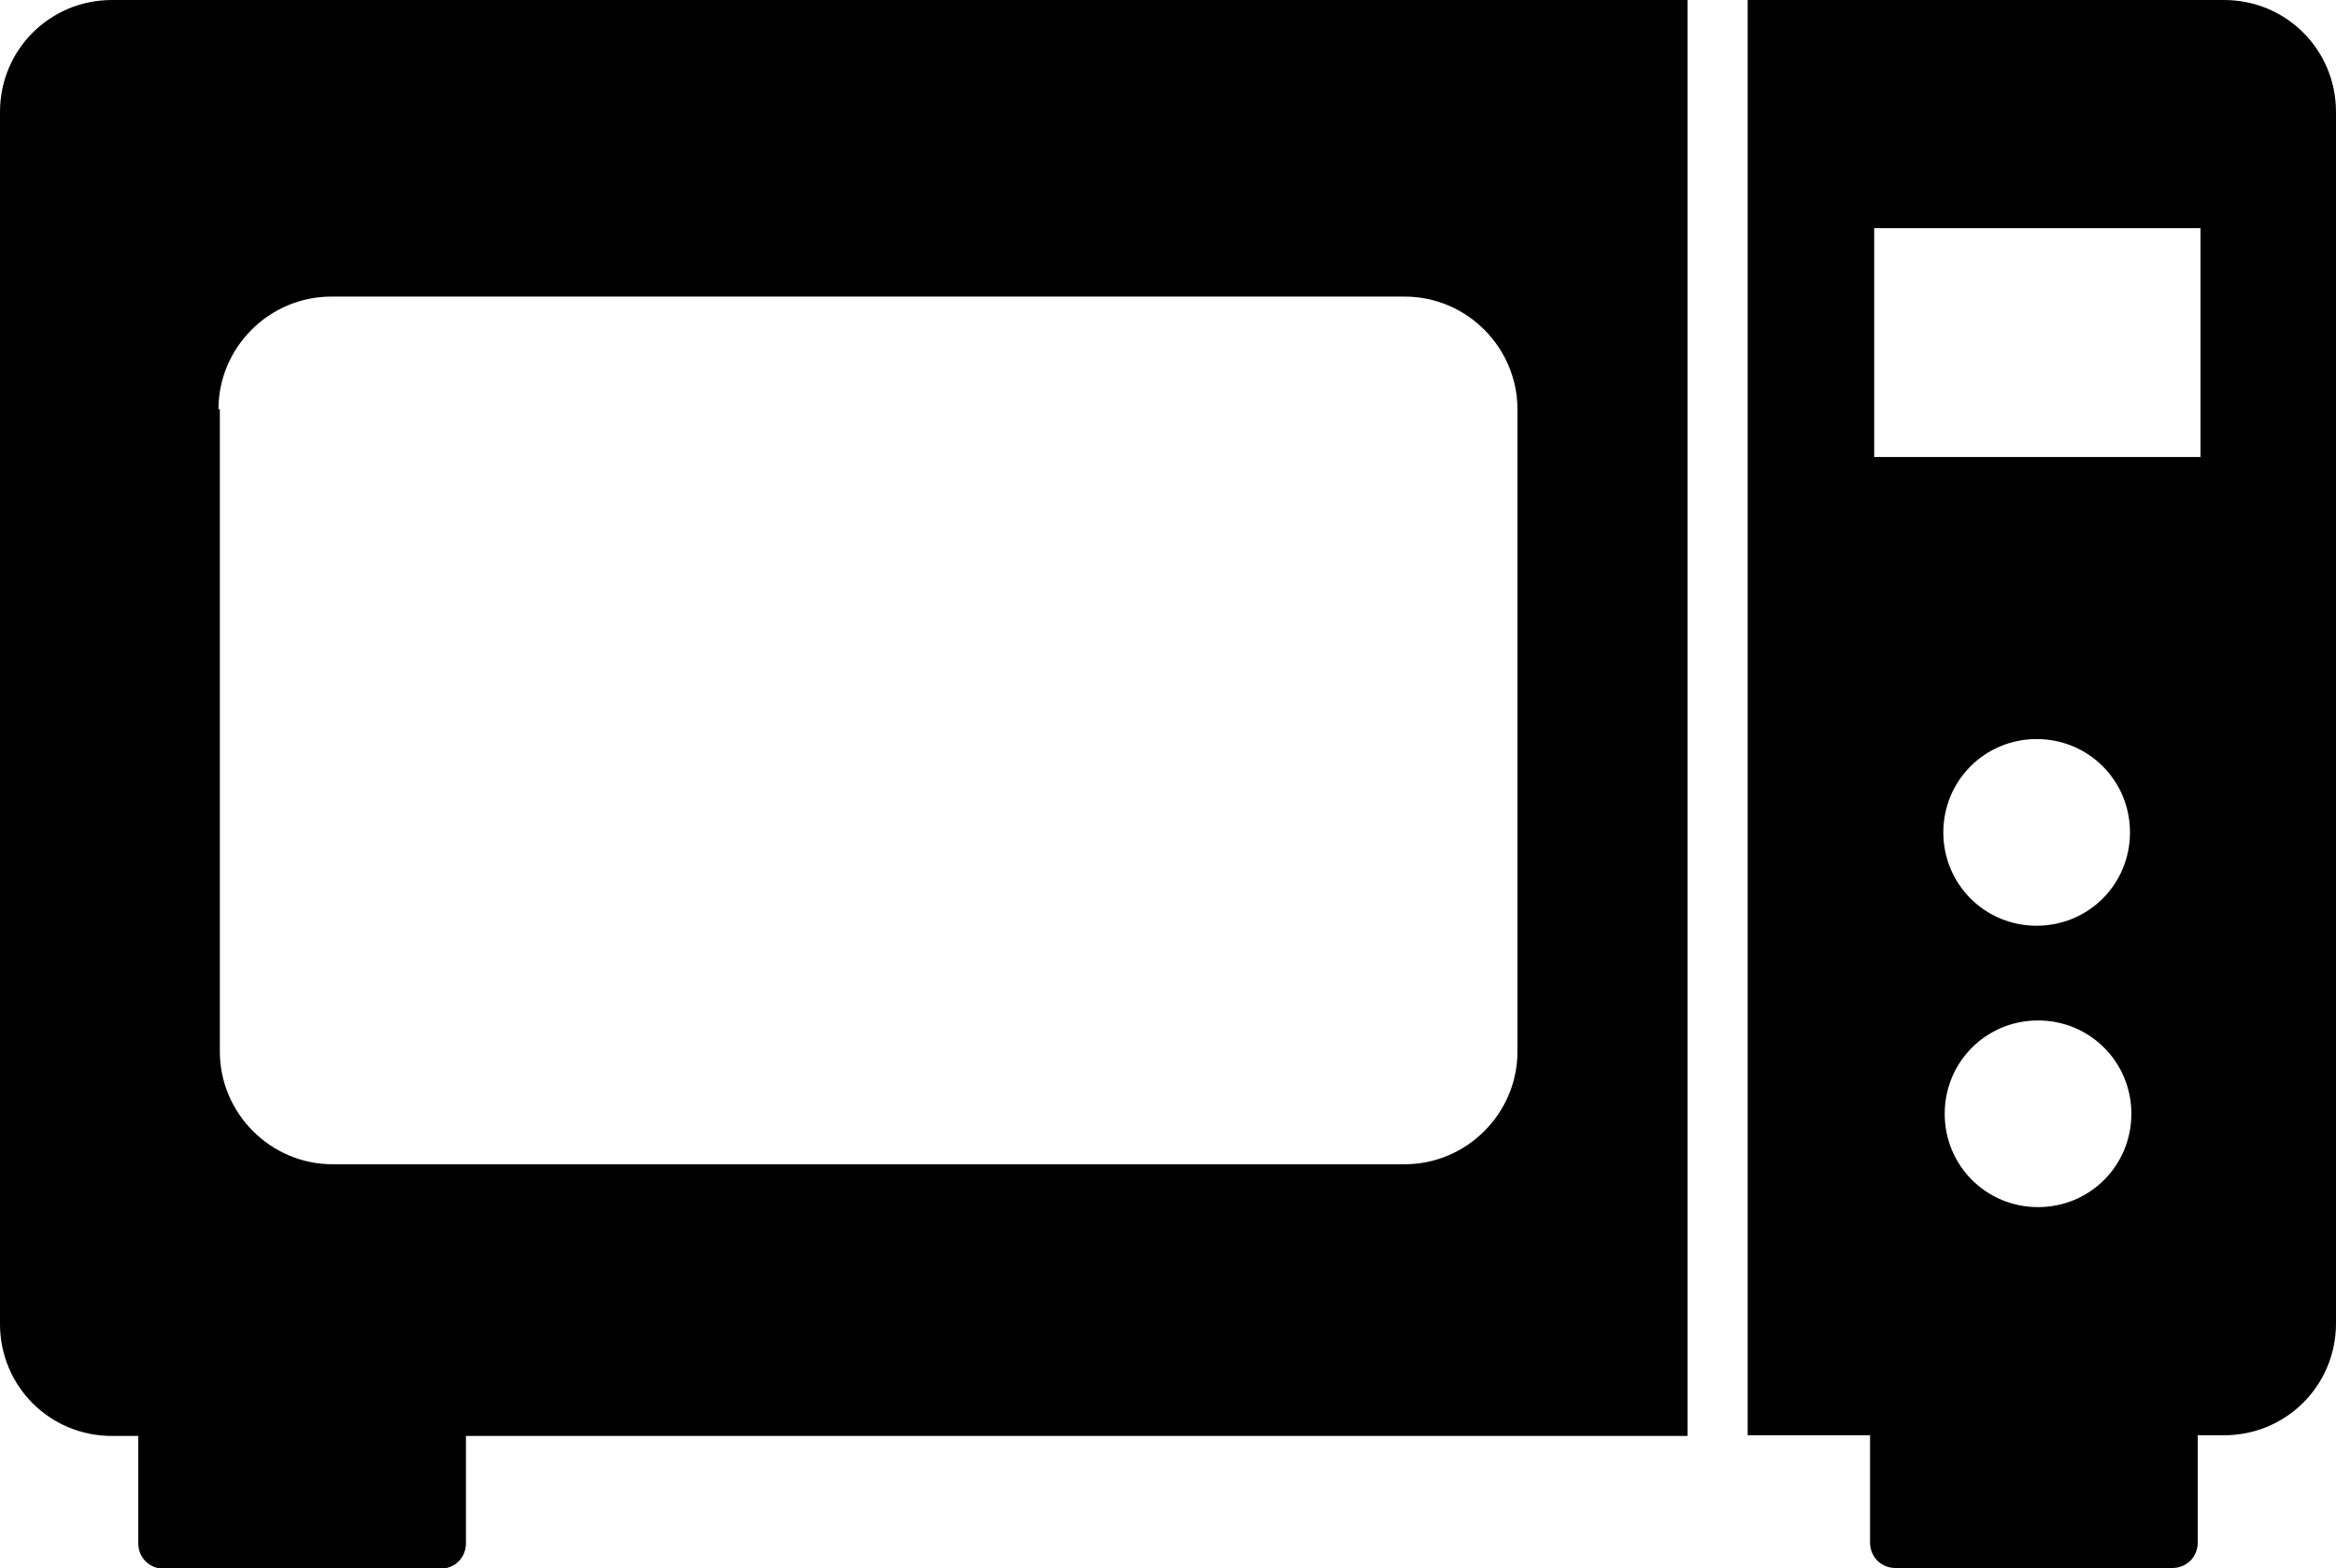
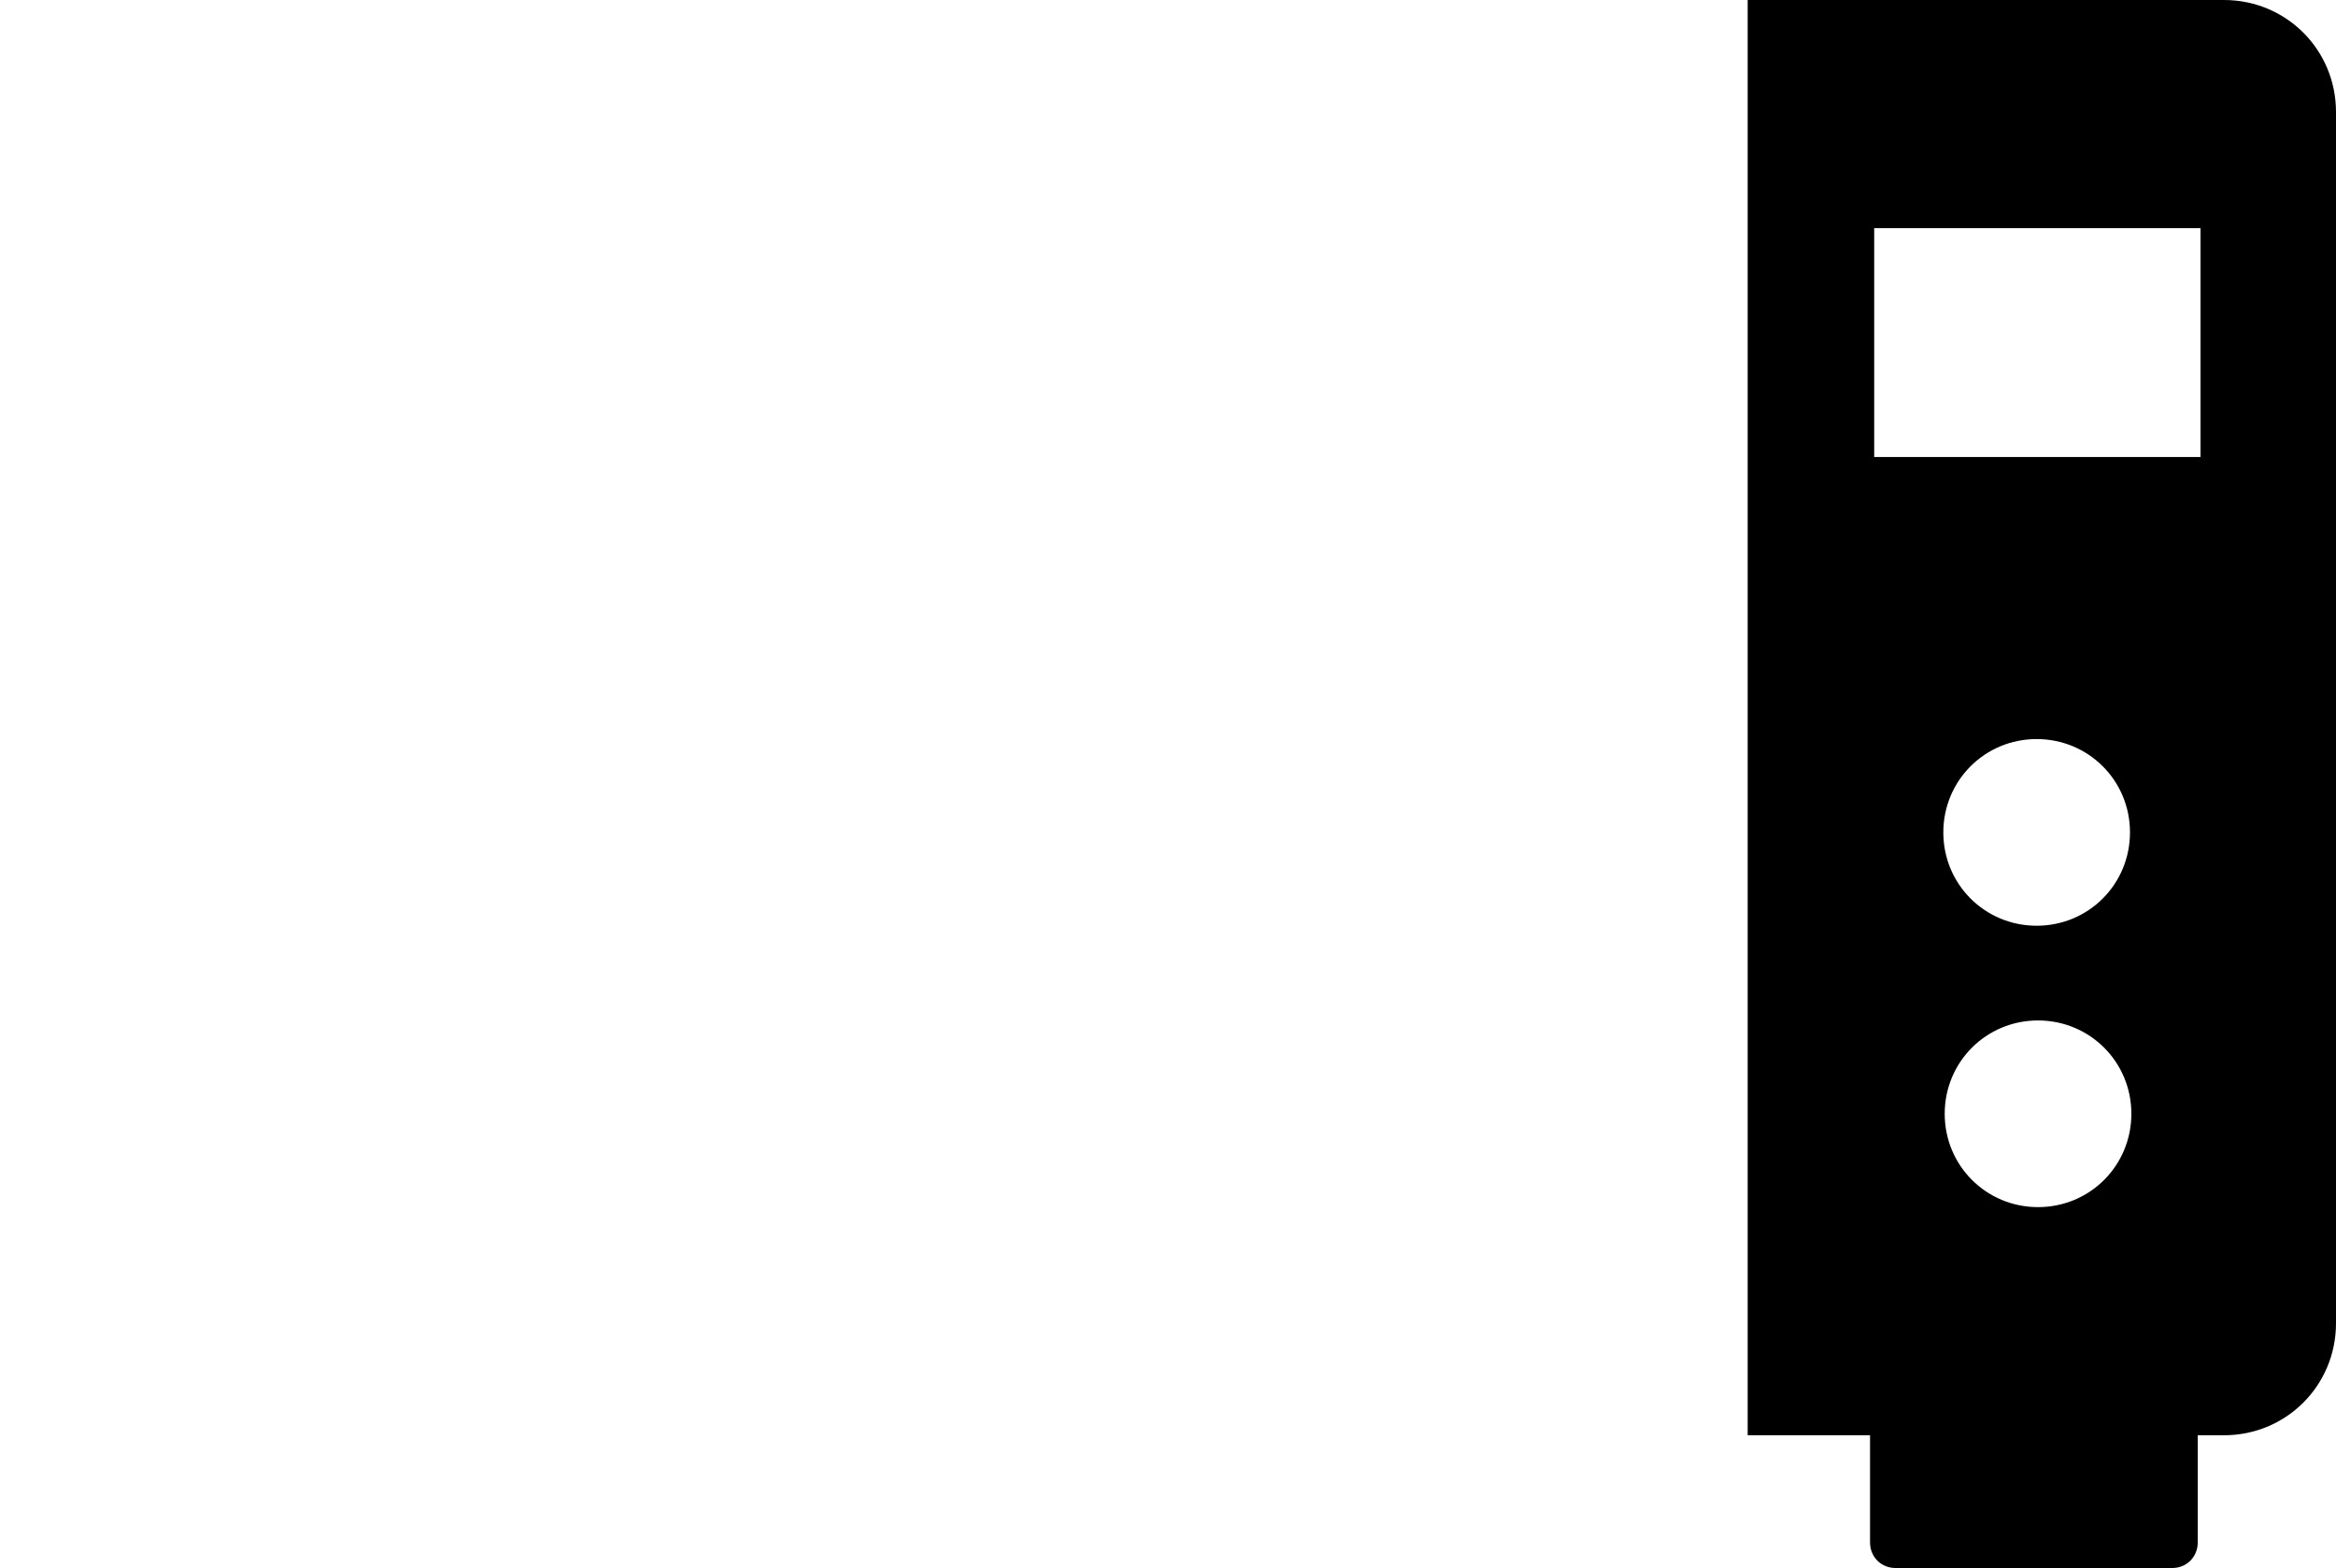
<svg xmlns="http://www.w3.org/2000/svg" id="Calque_1" version="1.1" viewBox="0 0 337.9 226.8">
  <defs>
    <style> .st0 { fill: #010000; } </style>
  </defs>
-   <path class="st0" d="M0,16.2v175.3c0,9,7.2,16.2,16.2,16.2h3.8v15.5c0,2.1,1.6,3.7,3.7,3.7h40c2.1,0,3.7-1.6,3.7-3.7v-15.5h176.7V0H16.2C7.2,0,0,7.2,0,16.2ZM31.6,59.2c0-9,7.4-16.3,16.3-16.3h155.3c9,0,16.3,7.4,16.3,16.3v92.9c0,9-7.4,16.3-16.3,16.3H48.1c-9,0-16.3-7.4-16.3-16.3V59.2h-.1Z" />
  <path class="st0" d="M321.7,0h-68.9v207.6h17.7v15.5c0,2.1,1.6,3.7,3.7,3.7h40c2.1,0,3.7-1.6,3.7-3.7v-15.5h3.8c9,0,16.2-7.2,16.2-16.2V16.2c0-9-7.2-16.2-16.2-16.2ZM294.8,147.6c7.5,0,13.5,6,13.5,13.5s-6,13.5-13.5,13.5-13.5-6-13.5-13.5,6-13.5,13.5-13.5ZM281.1,120.4c0-7.5,6-13.5,13.5-13.5s13.5,6,13.5,13.5-6,13.5-13.5,13.5-13.5-6-13.5-13.5ZM318.3,66.1h-47.2v-33.1h47.2v33.1h0Z" />
</svg>